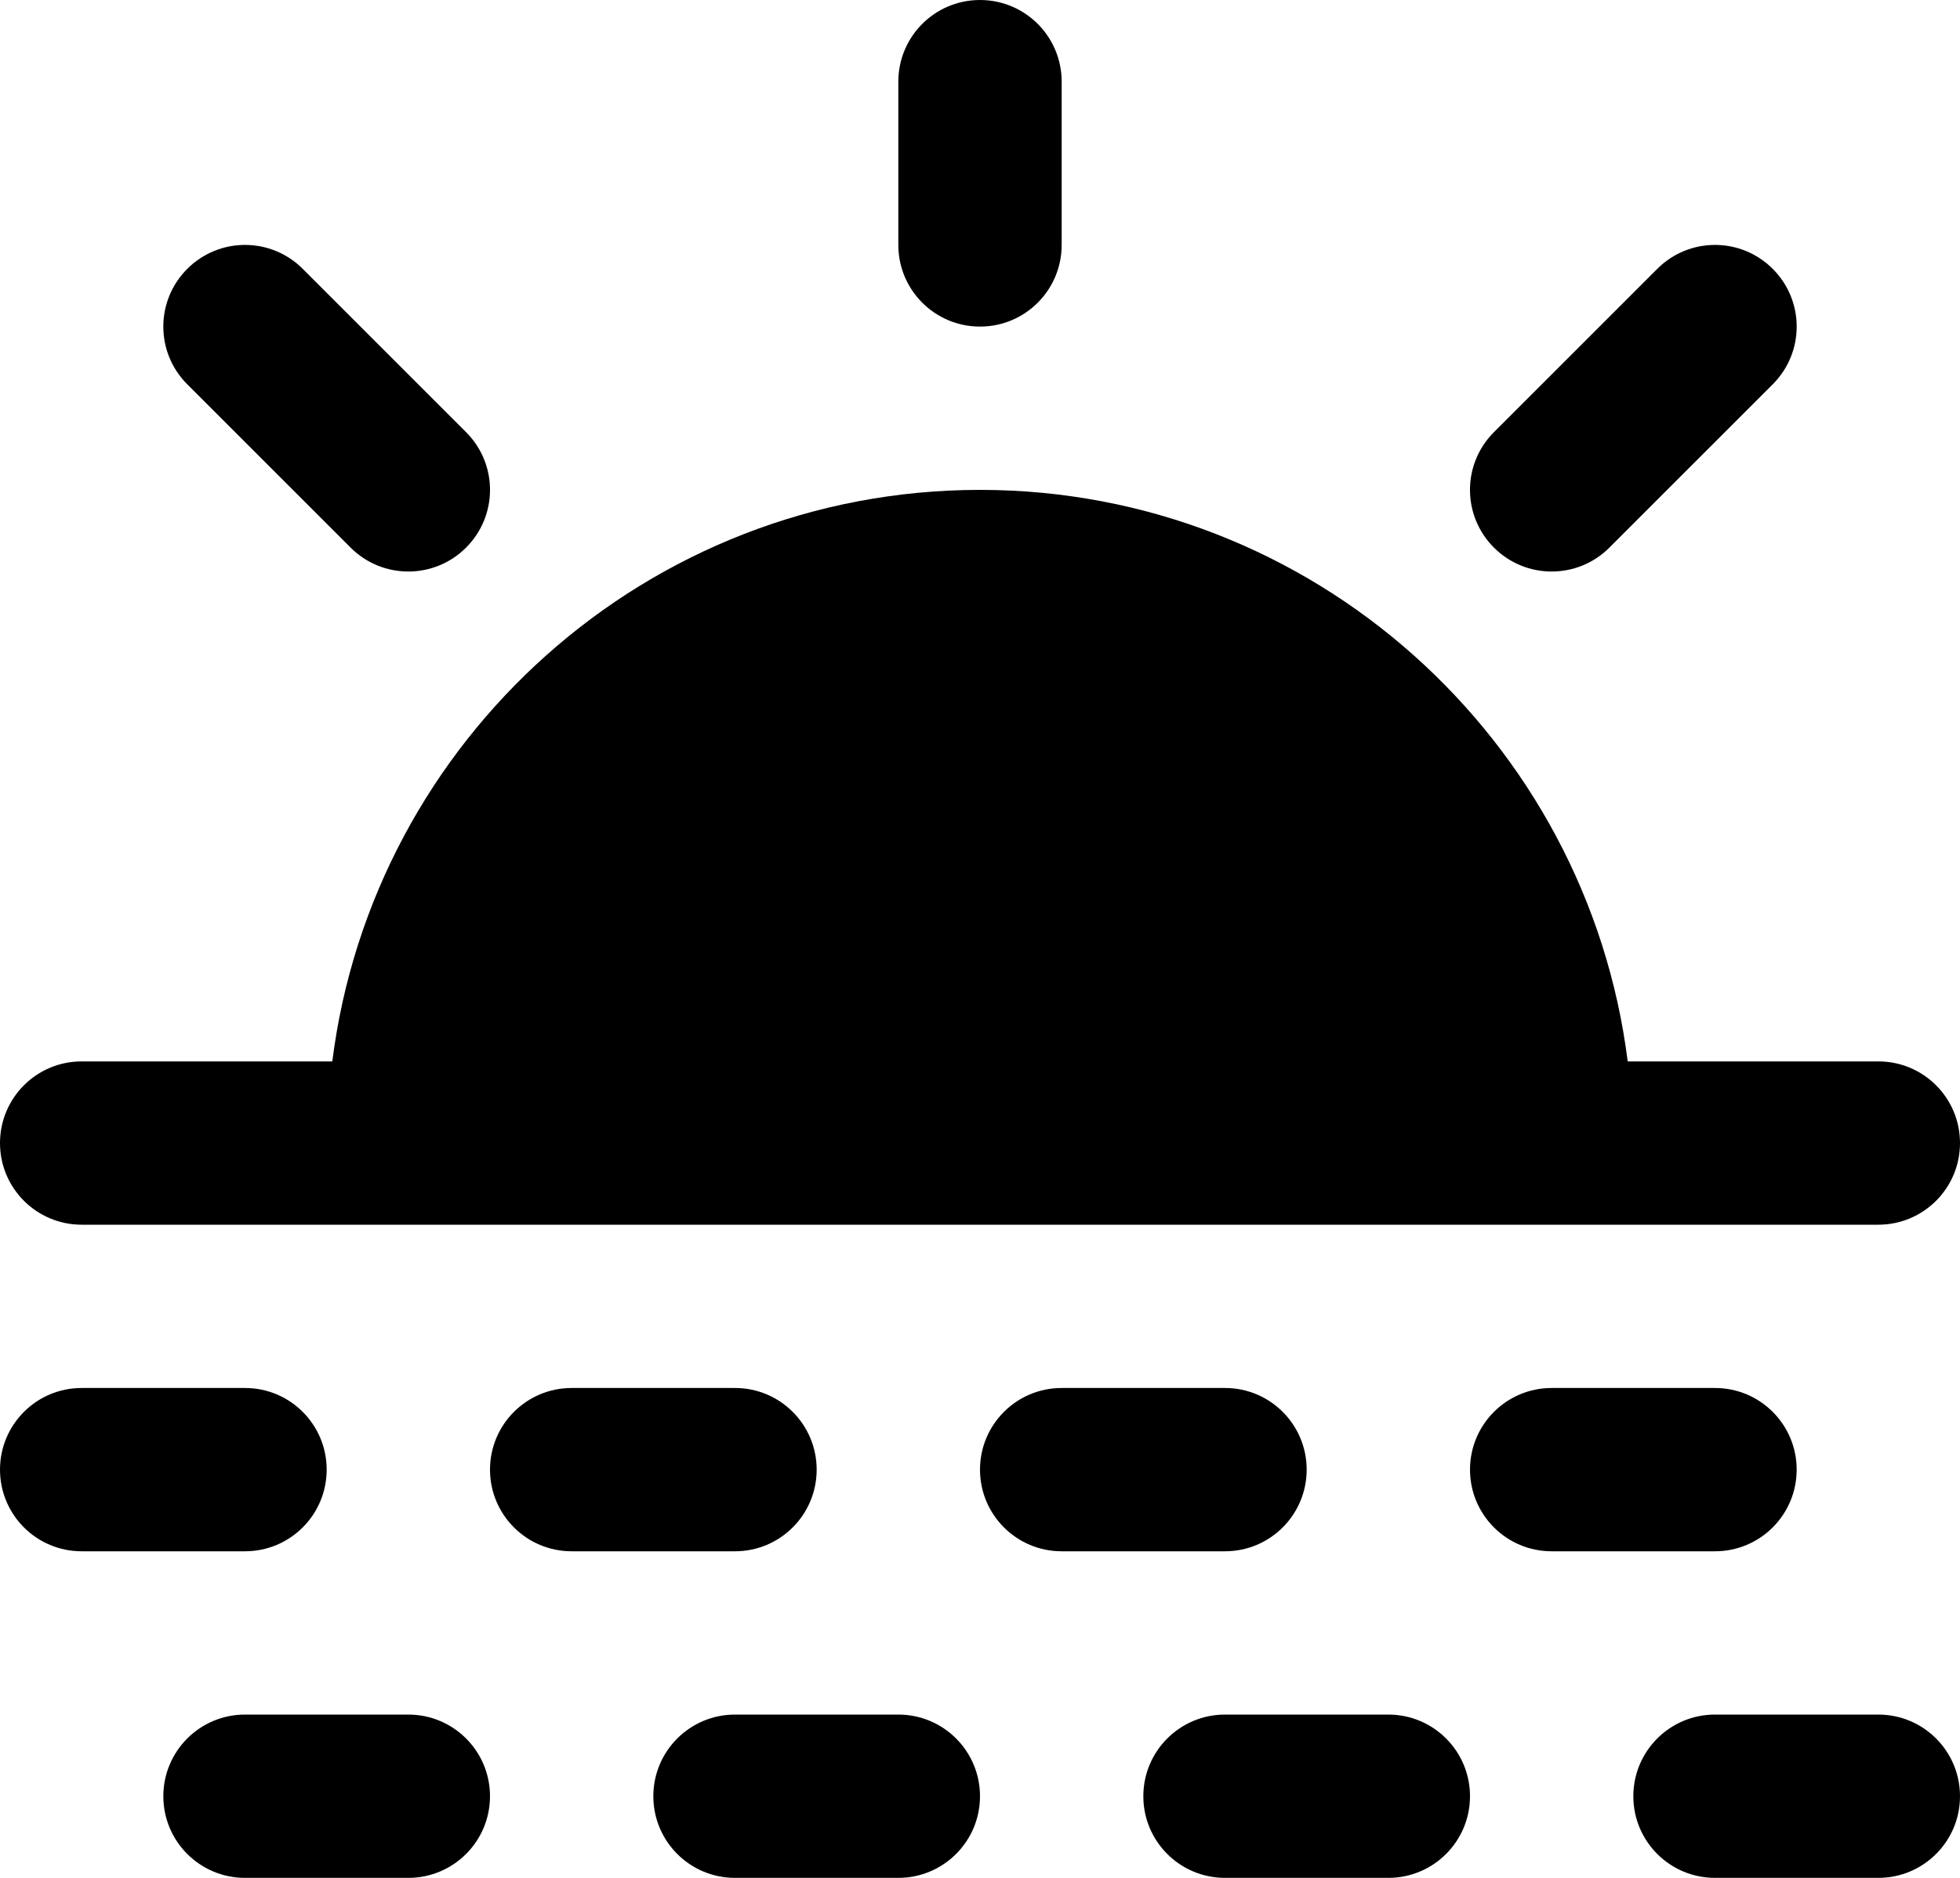
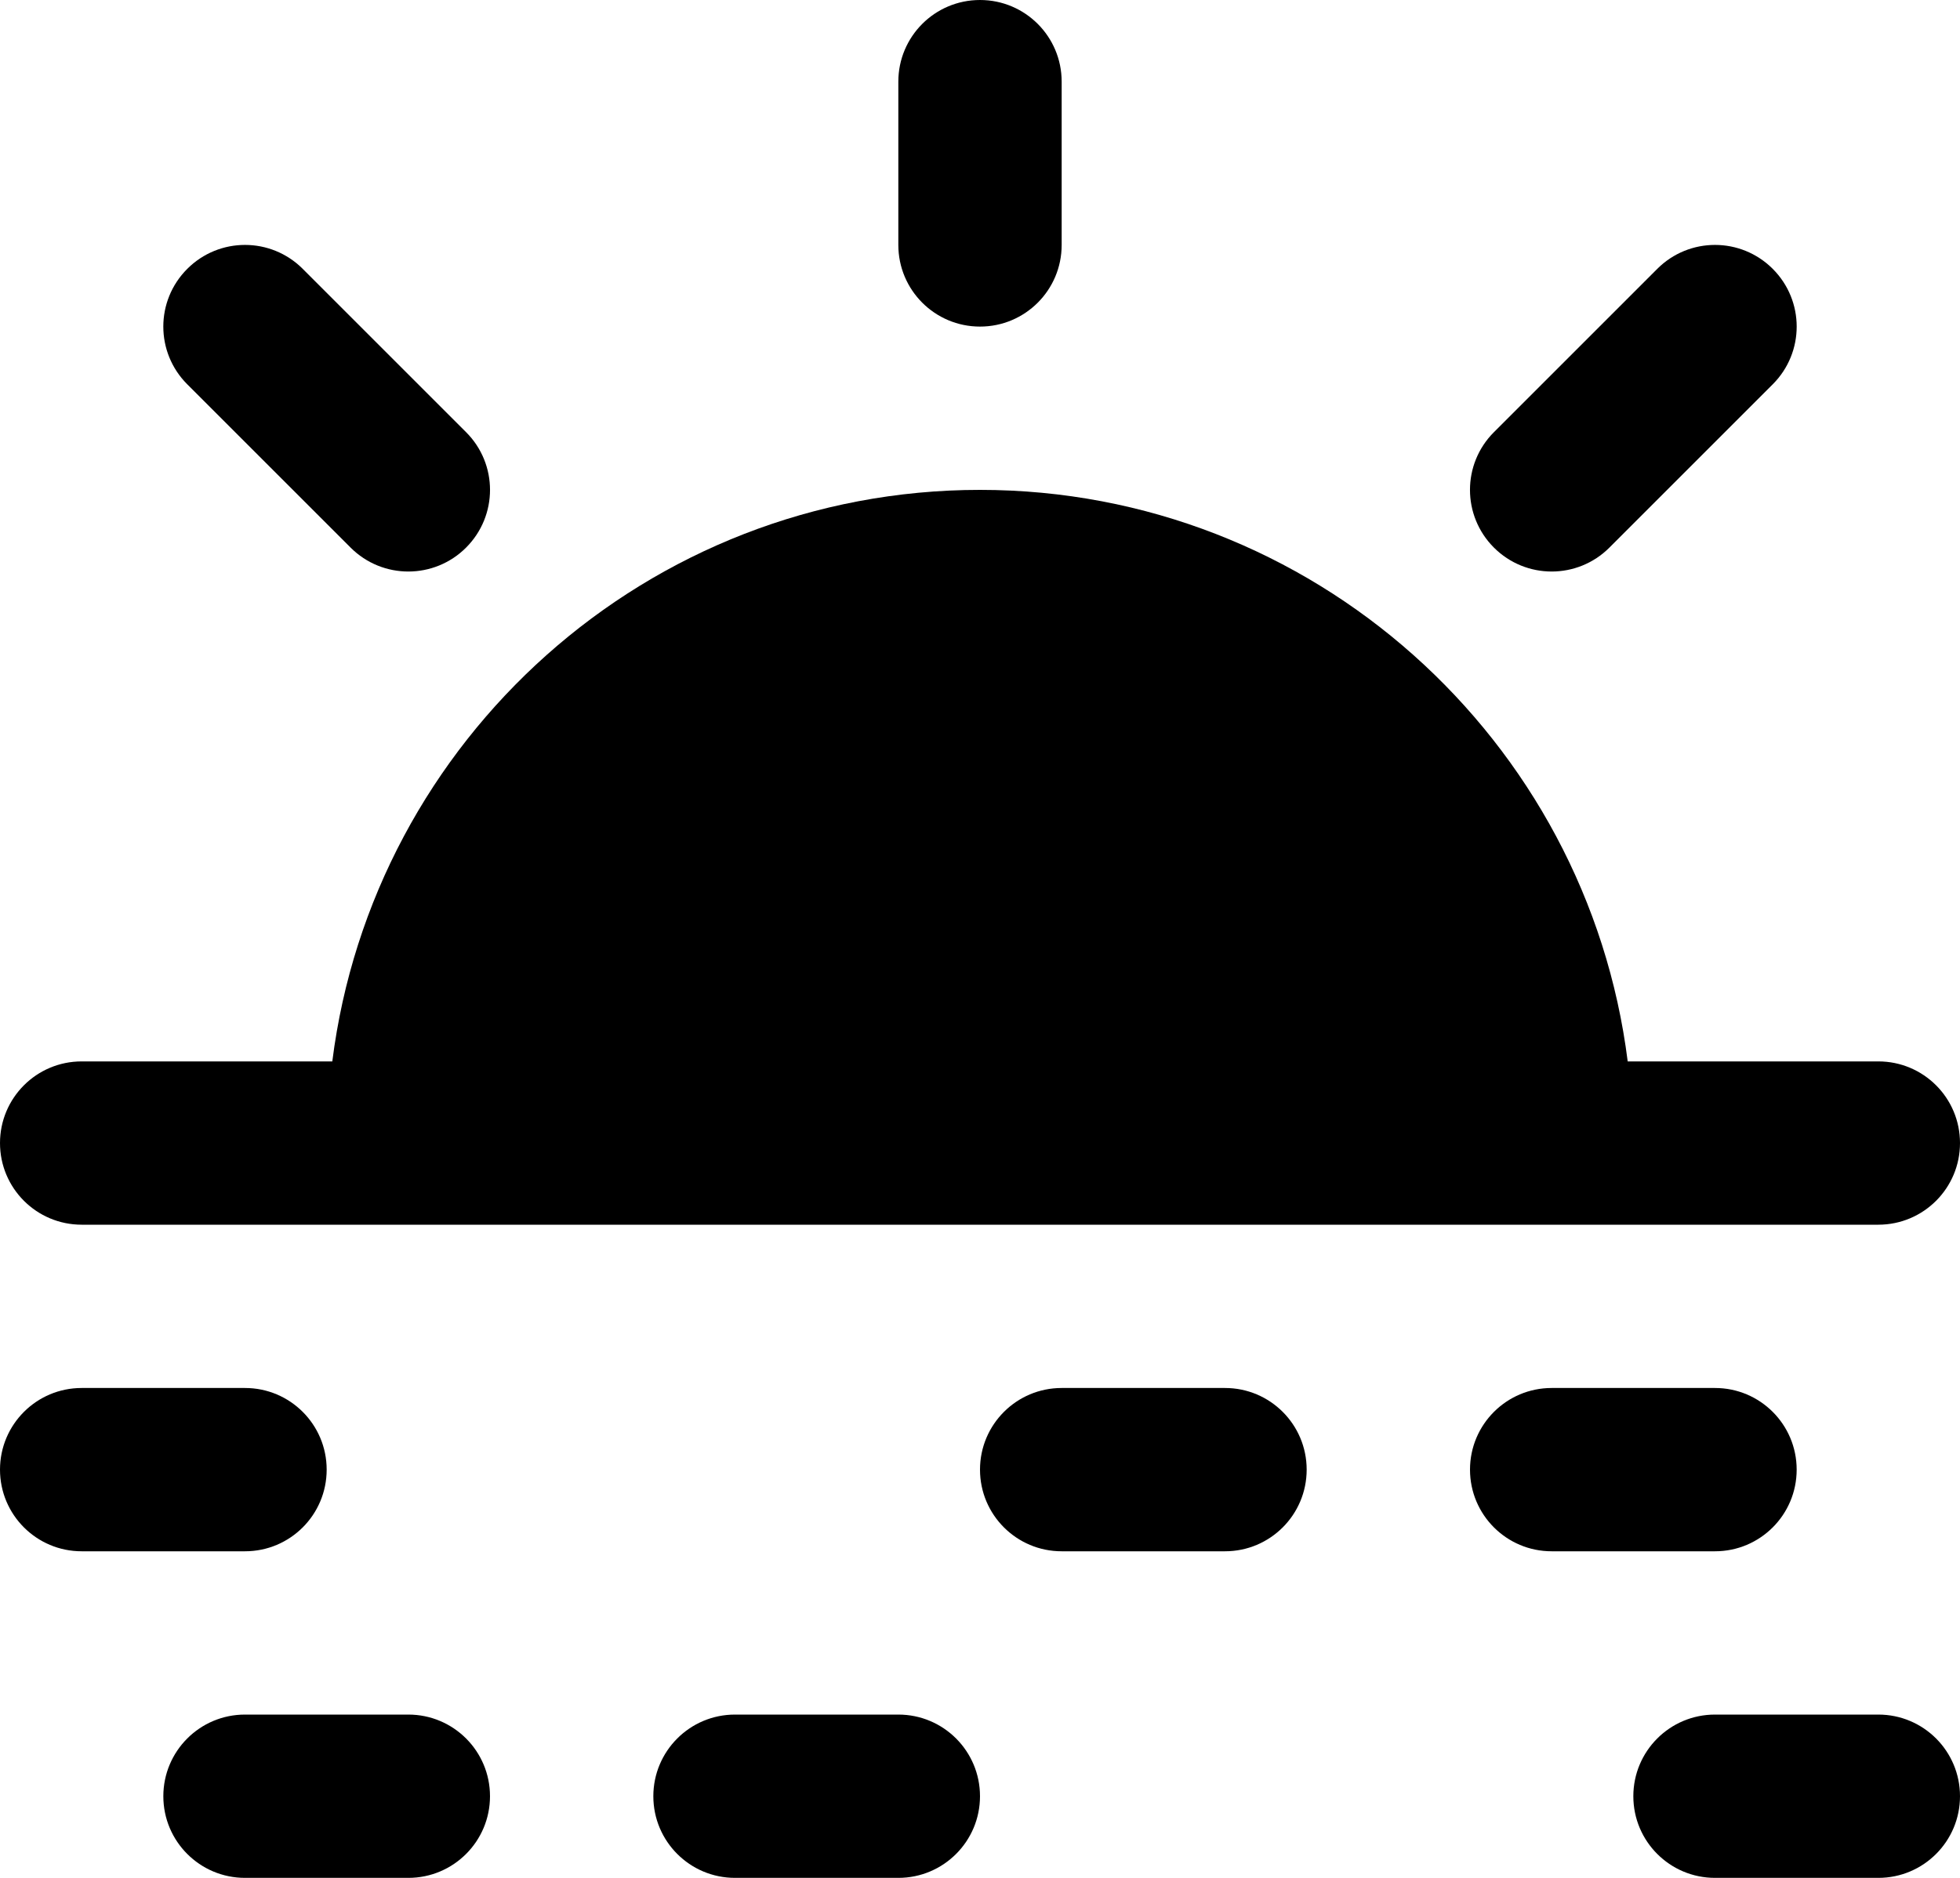
<svg xmlns="http://www.w3.org/2000/svg" viewBox="0 0 24 23" version="1.1" x="0px" y="0px">
  <title>6 -Ocean- (Solid)</title>
  <desc>Created with Sketch.</desc>
  <g stroke="none" stroke-width="1" fill-rule="evenodd">
    <g>
      <path d="M23,21 L21,21 C20.447,21 20,21.448 20,22 C20,22.552 20.447,23 21,23 L23,23 C23.553,23 24,22.552 24,22 C24,21.448 23.553,21 23,21" />
      <path d="M22,18 C22,17.448 21.553,17 21,17 L19,17 C18.447,17 18,17.448 18,18 C18,18.552 18.447,19 19,19 L21,19 C21.553,19 22,18.552 22,18" />
-       <path d="M17,21 L15,21 C14.447,21 14,21.448 14,22 C14,22.552 14.447,23 15,23 L17,23 C17.553,23 18,22.552 18,22 C18,21.448 17.553,21 17,21" />
      <path d="M16,18 C16,17.448 15.553,17 15,17 L13,17 C12.447,17 12,17.448 12,18 C12,18.552 12.447,19 13,19 L15,19 C15.553,19 16,18.552 16,18" />
      <path d="M11,21 L9,21 C8.447,21 8,21.448 8,22 C8,22.552 8.447,23 9,23 L11,23 C11.553,23 12,22.552 12,22 C12,21.448 11.553,21 11,21" />
-       <path d="M10,18 C10,17.448 9.553,17 9,17 L7,17 C6.447,17 6,17.448 6,18 C6,18.552 6.447,19 7,19 L9,19 C9.553,19 10,18.552 10,18" />
      <path d="M5,21 L3,21 C2.447,21 2,21.448 2,22 C2,22.552 2.447,23 3,23 L5,23 C5.553,23 6,22.552 6,22 C6,21.448 5.553,21 5,21" />
      <path d="M4,18 C4,17.448 3.553,17 3,17 L1,17 C0.447,17 0,17.448 0,18 C0,18.552 0.447,19 1,19 L3,19 C3.553,19 4,18.552 4,18" />
      <path d="M1,15 L5,15 L19,15 L23,15 C23.553,15 24,14.552 24,14 C24,13.448 23.553,13 23,13 L19.931,13 C19.436,9.06 16.072,6 12,6 C7.928,6 4.564,9.06 4.069,13 L1,13 C0.447,13 0,13.448 0,14 C0,14.552 0.447,15 1,15" />
      <path d="M12,4 C12.553,4 13,3.552 13,3 L13,1 C13,0.448 12.553,0 12,0 C11.447,0 11,0.448 11,1 L11,3 C11,3.552 11.447,4 12,4" />
      <path d="M19,7 C19.256,7 19.512,6.902 19.707,6.707 L21.707,4.707 C22.098,4.316 22.098,3.684 21.707,3.293 C21.316,2.902 20.684,2.902 20.293,3.293 L18.293,5.293 C17.902,5.684 17.902,6.316 18.293,6.707 C18.488,6.902 18.744,7 19,7" />
      <path d="M4.293,6.707 C4.488,6.902 4.744,7 5,7 C5.256,7 5.512,6.902 5.707,6.707 C6.098,6.316 6.098,5.684 5.707,5.293 L3.707,3.293 C3.316,2.902 2.684,2.902 2.293,3.293 C1.902,3.684 1.902,4.316 2.293,4.707 L4.293,6.707 Z" />
    </g>
  </g>
</svg>